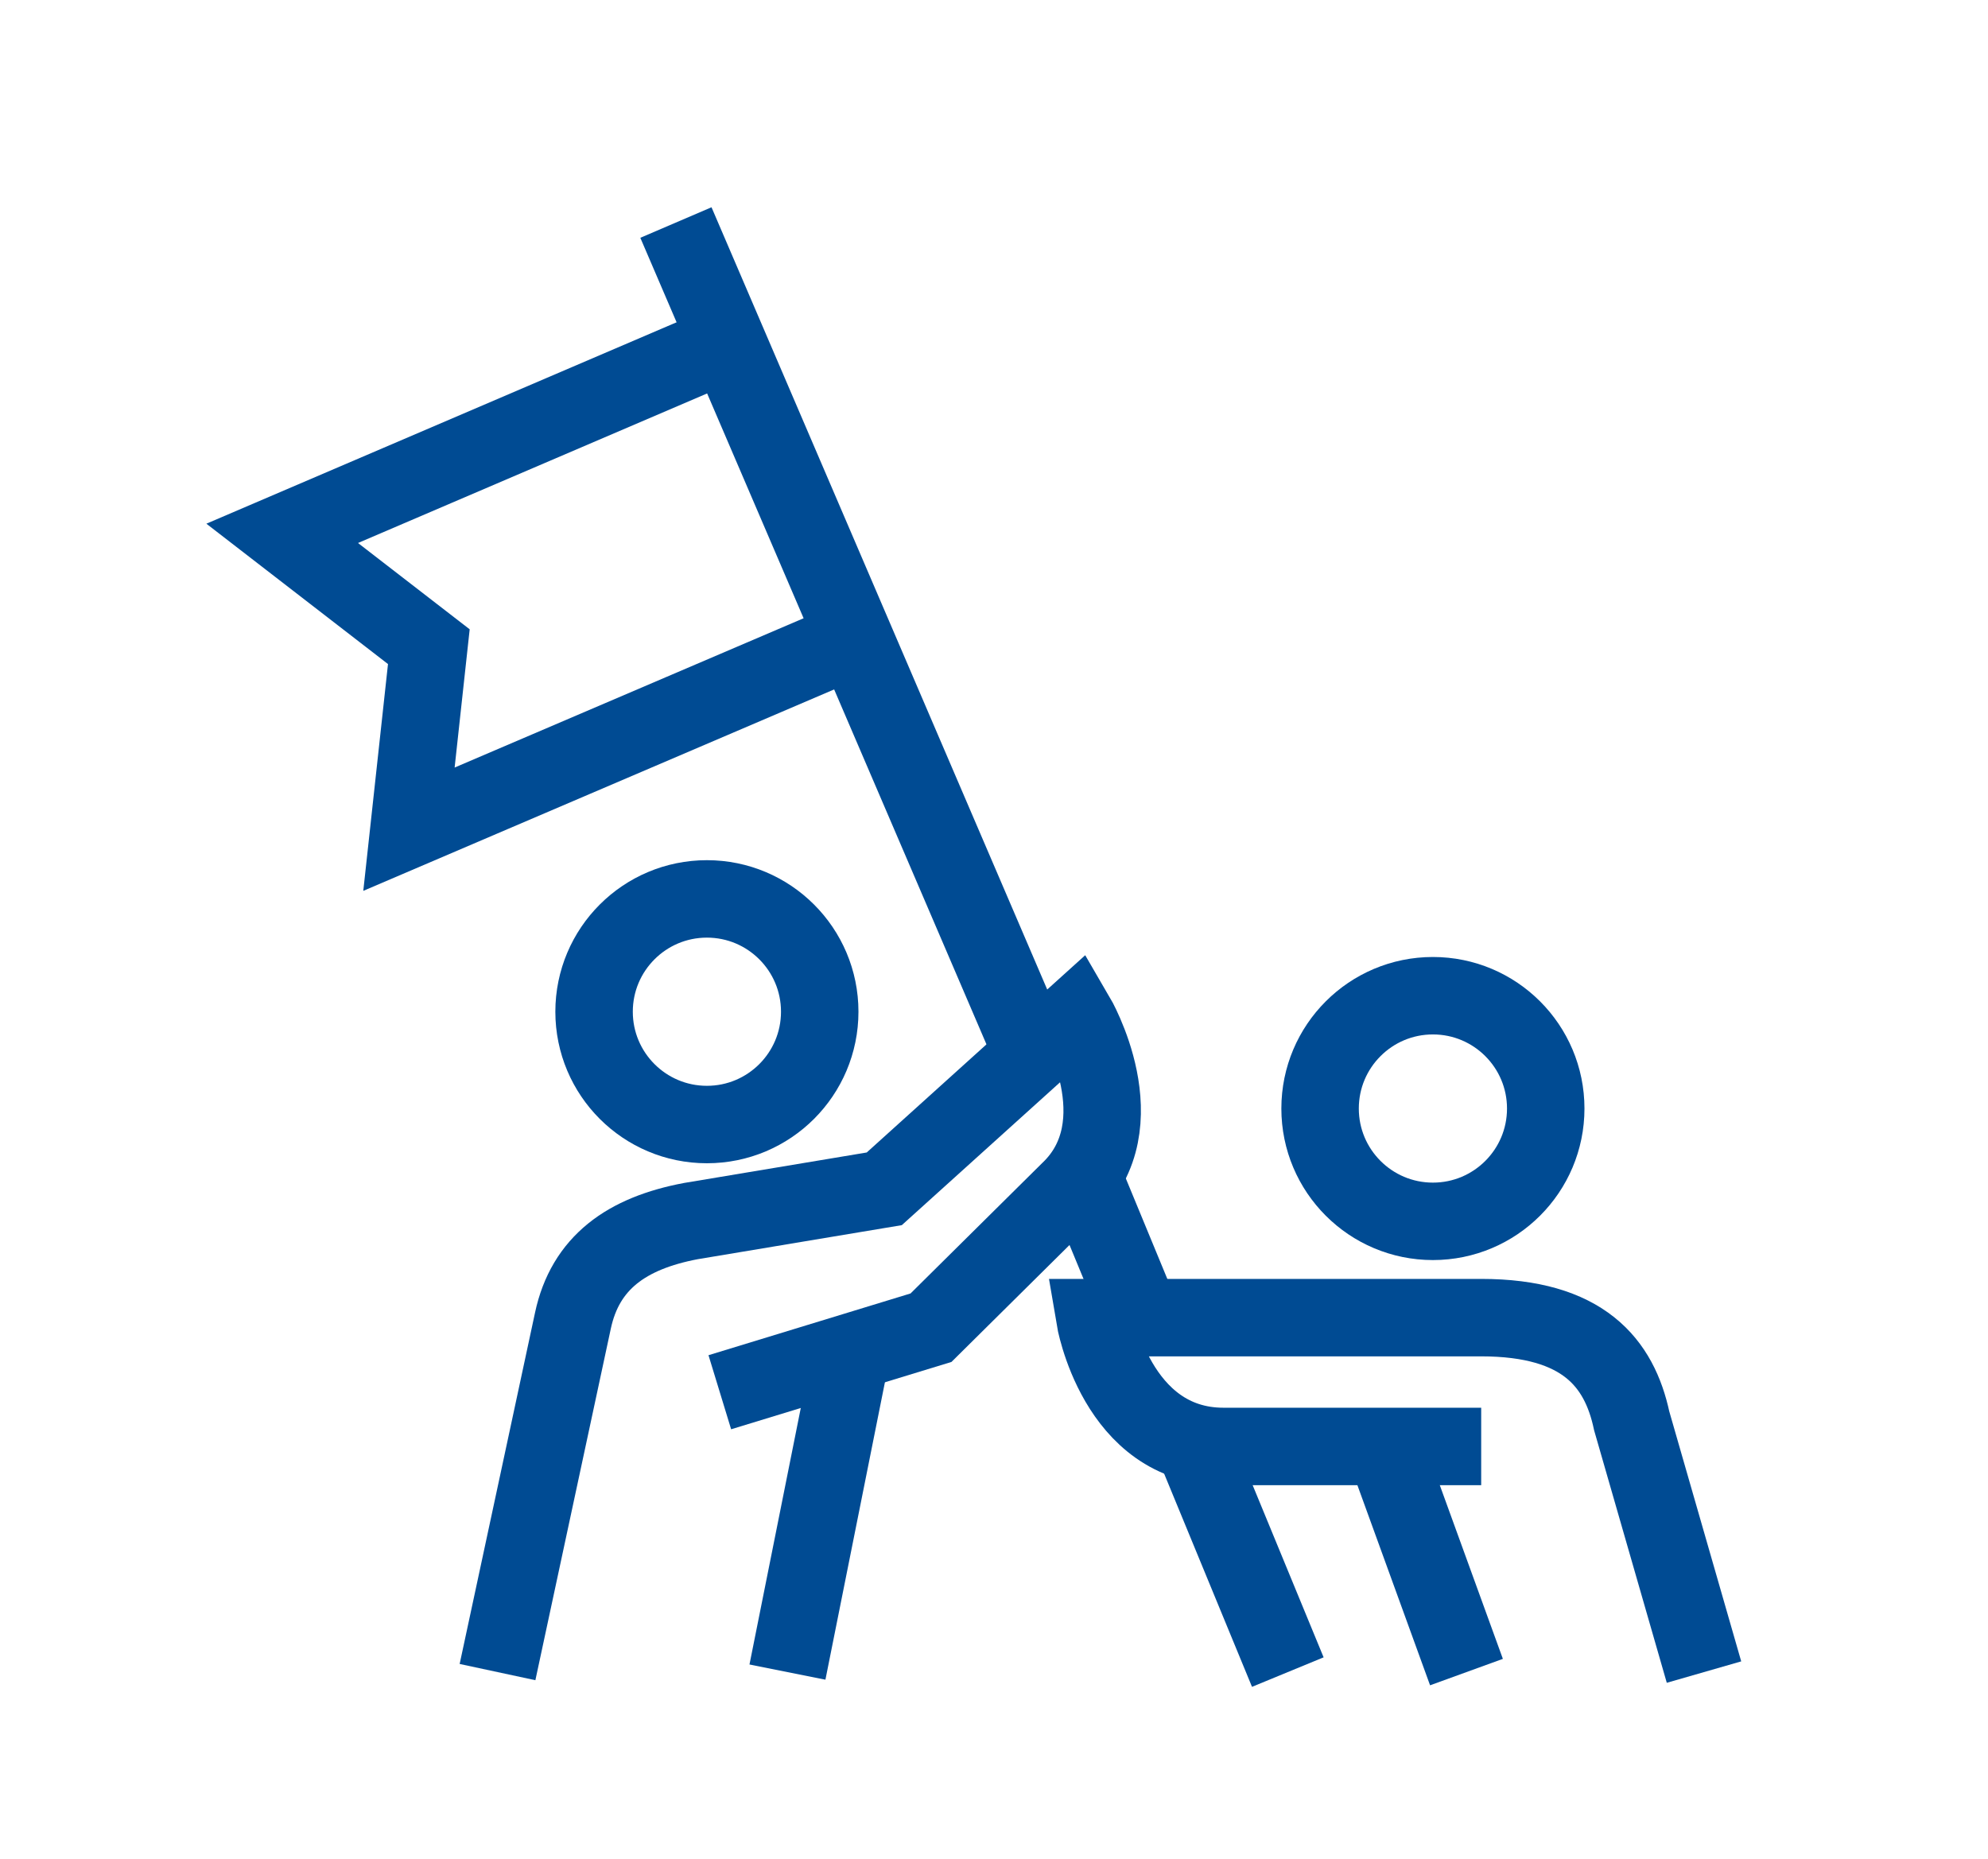
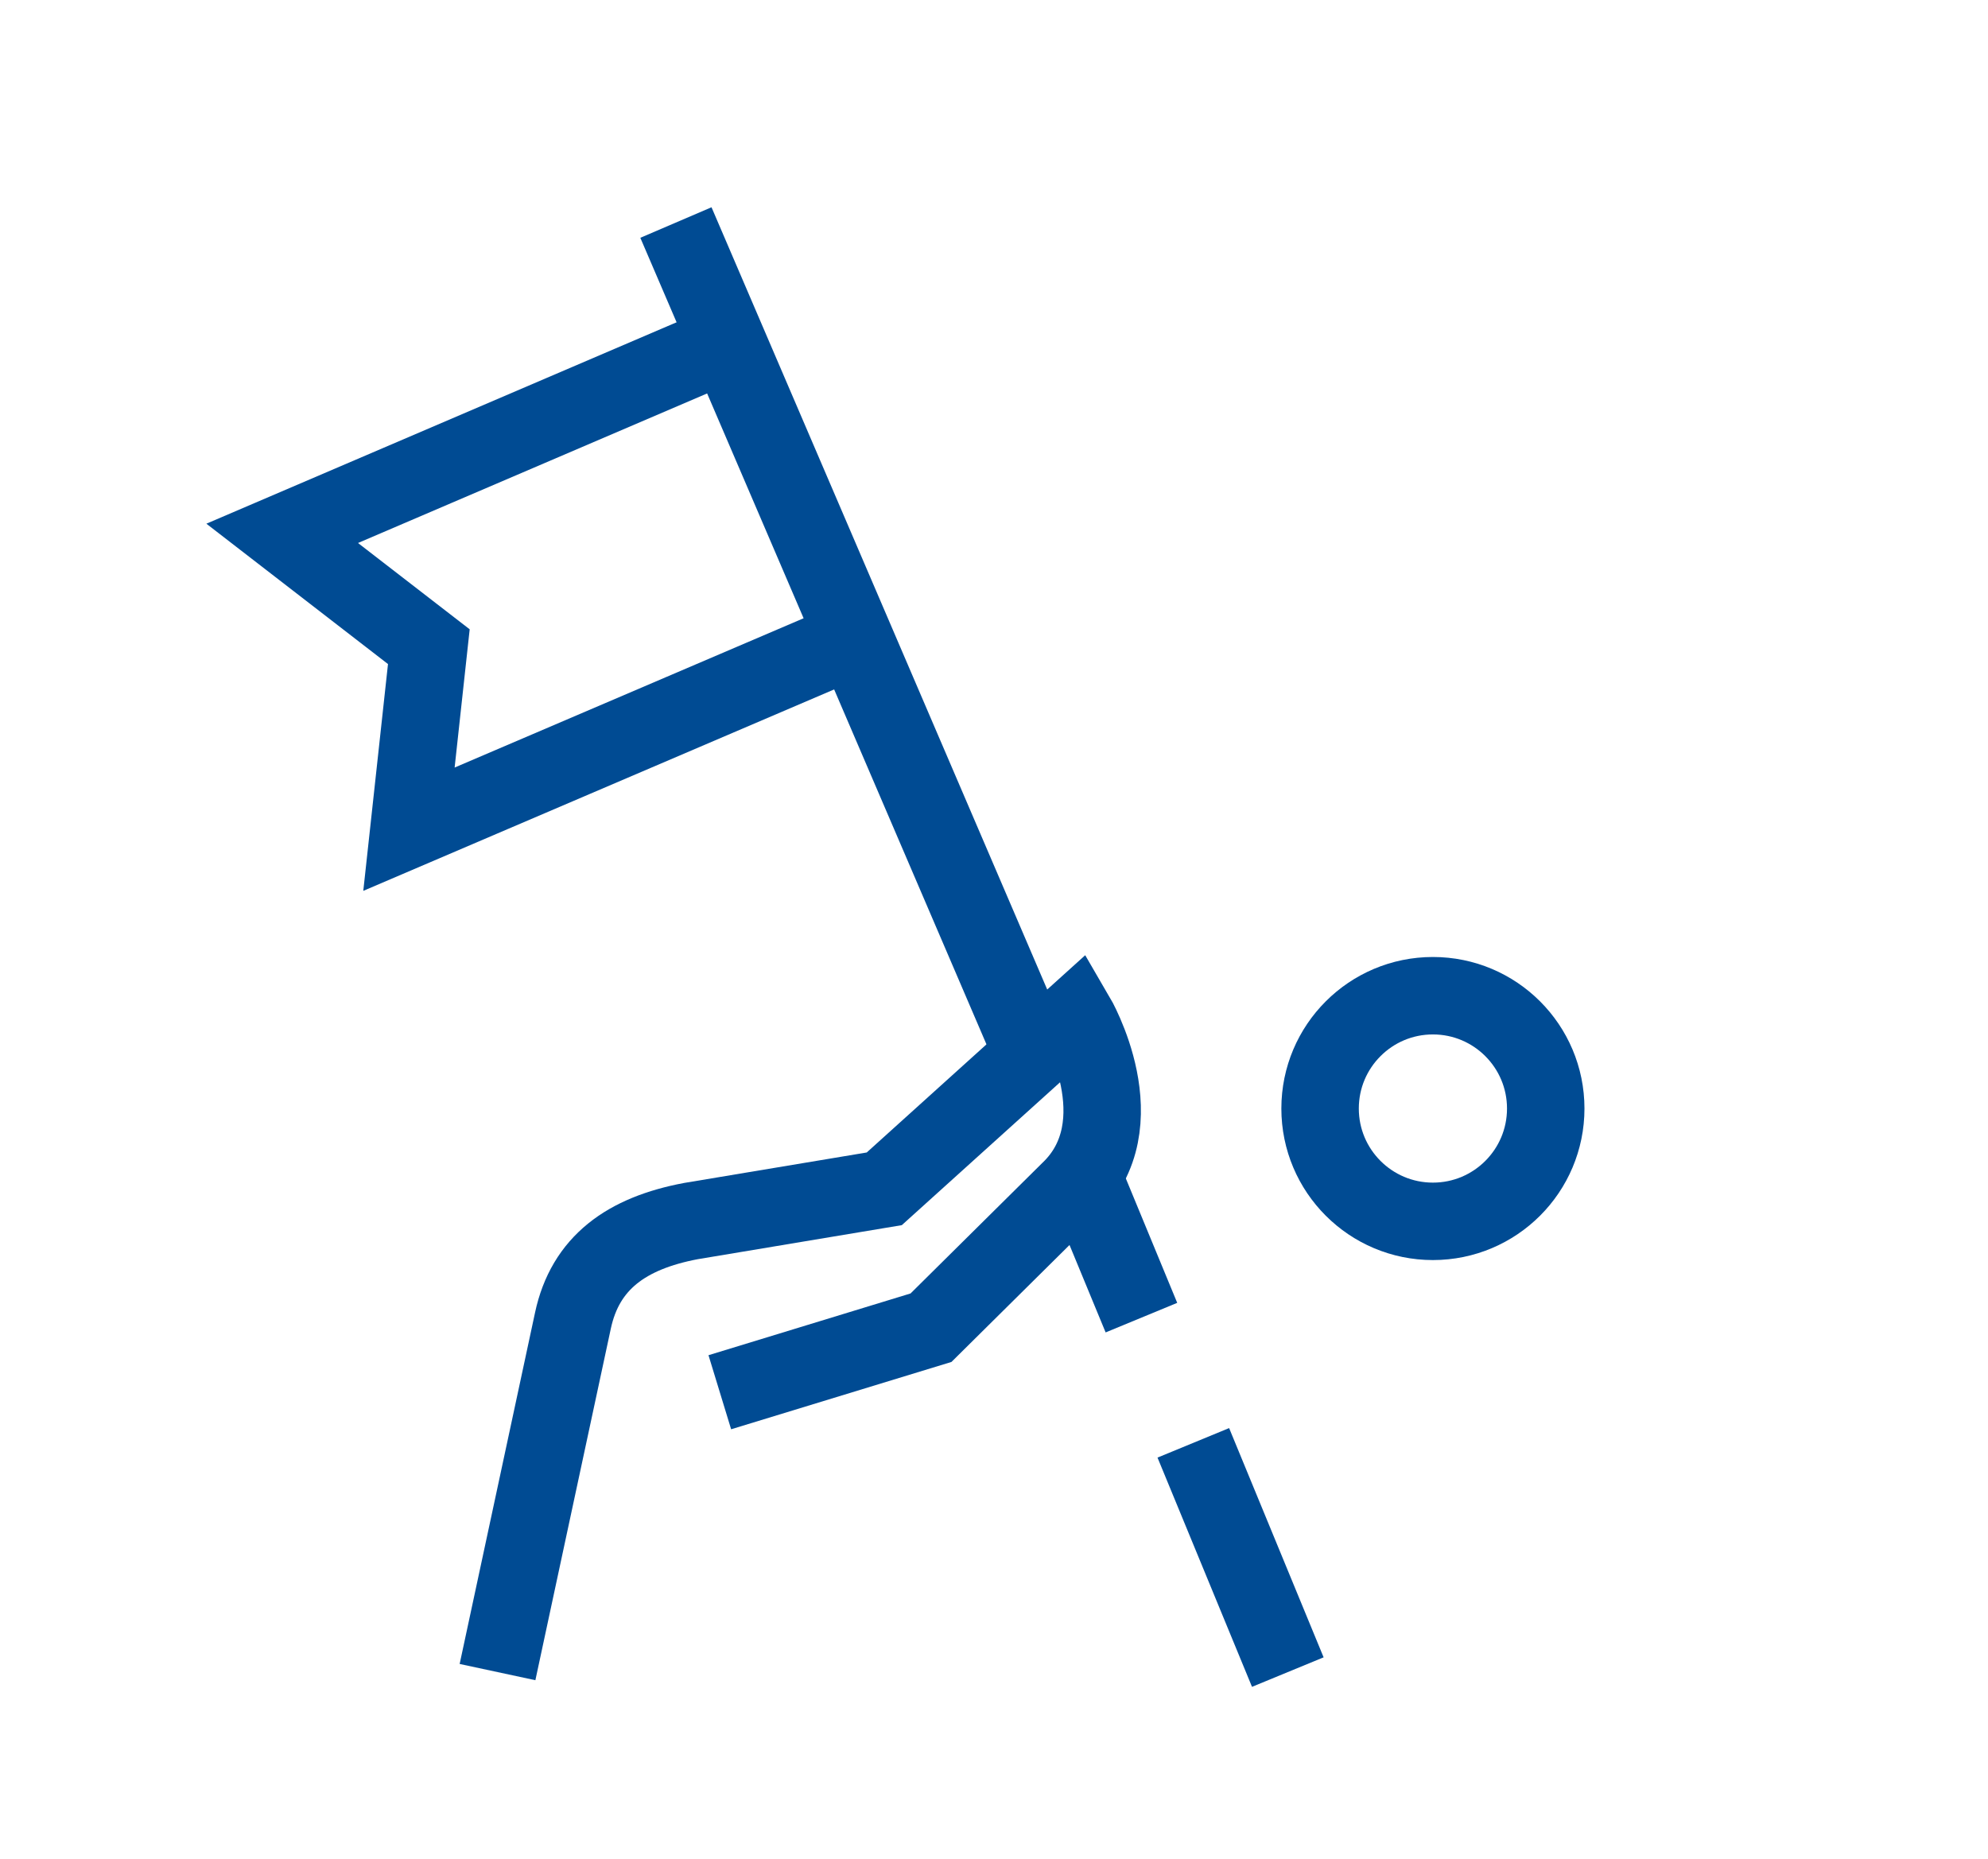
<svg xmlns="http://www.w3.org/2000/svg" id="Warstwa_1" viewBox="0 0 77 72">
  <defs>
    <style>.cls-1{fill:none;stroke:#004b93;stroke-miterlimit:10;stroke-width:3px;}</style>
  </defs>
-   <circle class="cls-1" cx="27.38" cy="39.19" r="4.37" />
  <path class="cls-1" d="M19.27,64.77l2.92-13.61c.48-2.25,2.08-3.39,4.57-3.86l7.49-1.25,7.42-6.7s2.46,4.2-.26,6.78l-5.35,5.3-8.18,2.5" />
-   <line class="cls-1" x1="30.5" y1="64.77" x2="32.98" y2="52.37" />
  <circle class="cls-1" cx="55.5" cy="42.94" r="4.37" />
-   <path class="cls-1" d="M66,64.77l-2.8-9.73c-.48-2.25-1.88-4-5.83-4h-14.97s.83,4.99,4.99,4.99h9.98" />
-   <line class="cls-1" x1="56.8" y1="64.77" x2="53.63" y2="56.04" />
  <polyline class="cls-1" points="28.18 13.27 10.93 20.66 16.61 25.05 15.84 32.12 33.09 24.74" />
  <line class="cls-1" x1="40.01" y1="40.85" x2="26.18" y2="8.62" />
  <line class="cls-1" x1="44.21" y1="51.04" x2="41.93" y2="45.52" />
  <line class="cls-1" x1="49.88" y1="64.77" x2="46.22" y2="55.89" />
</svg>